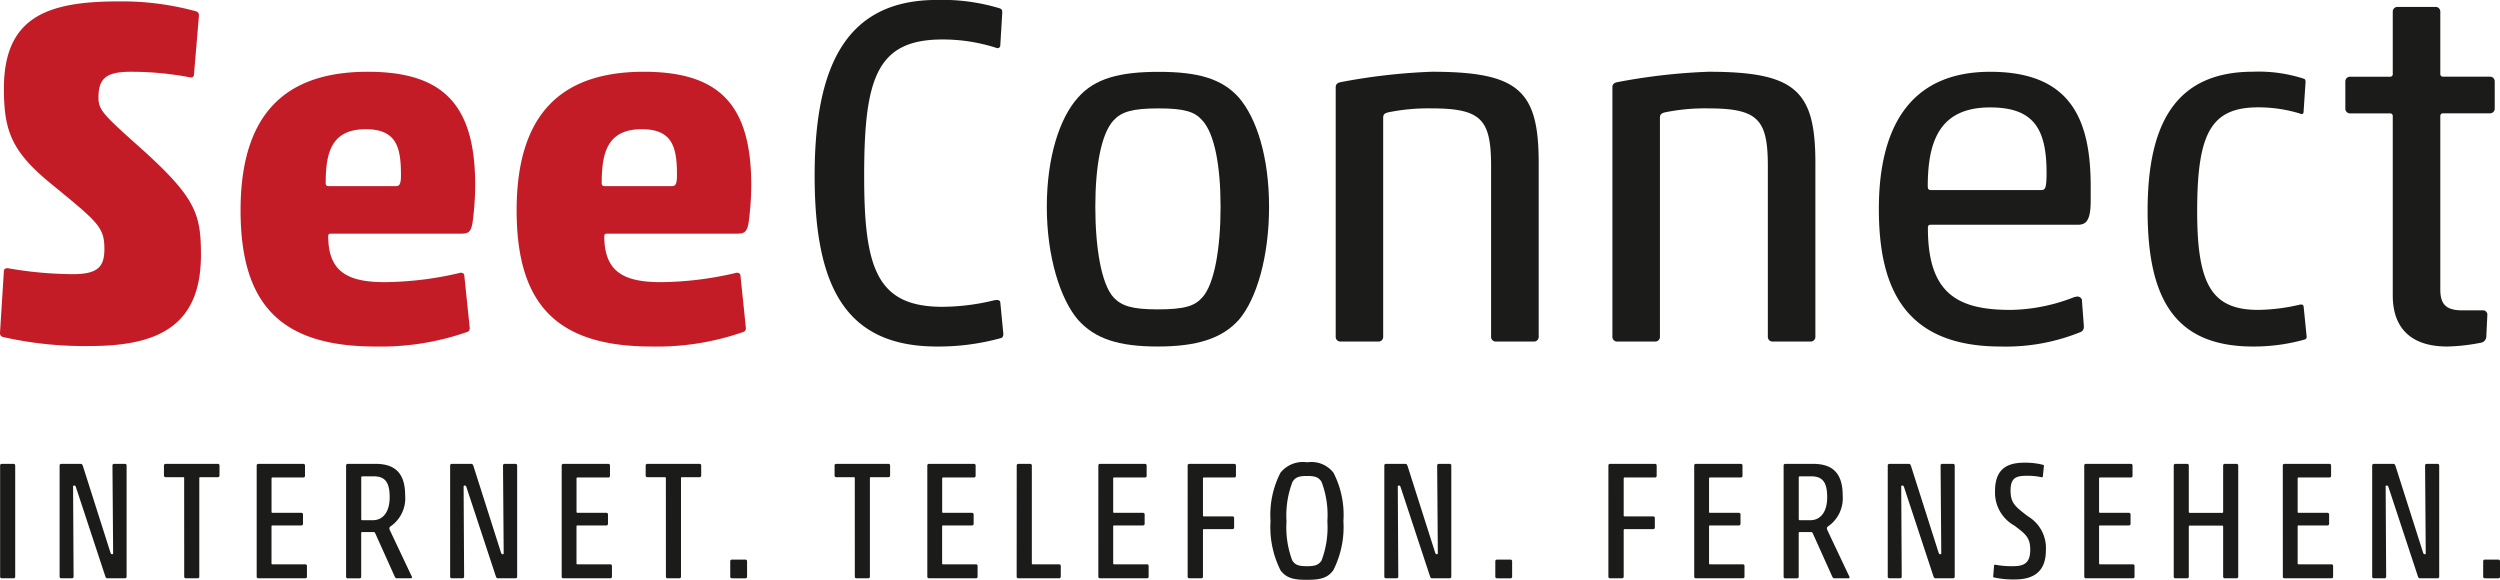
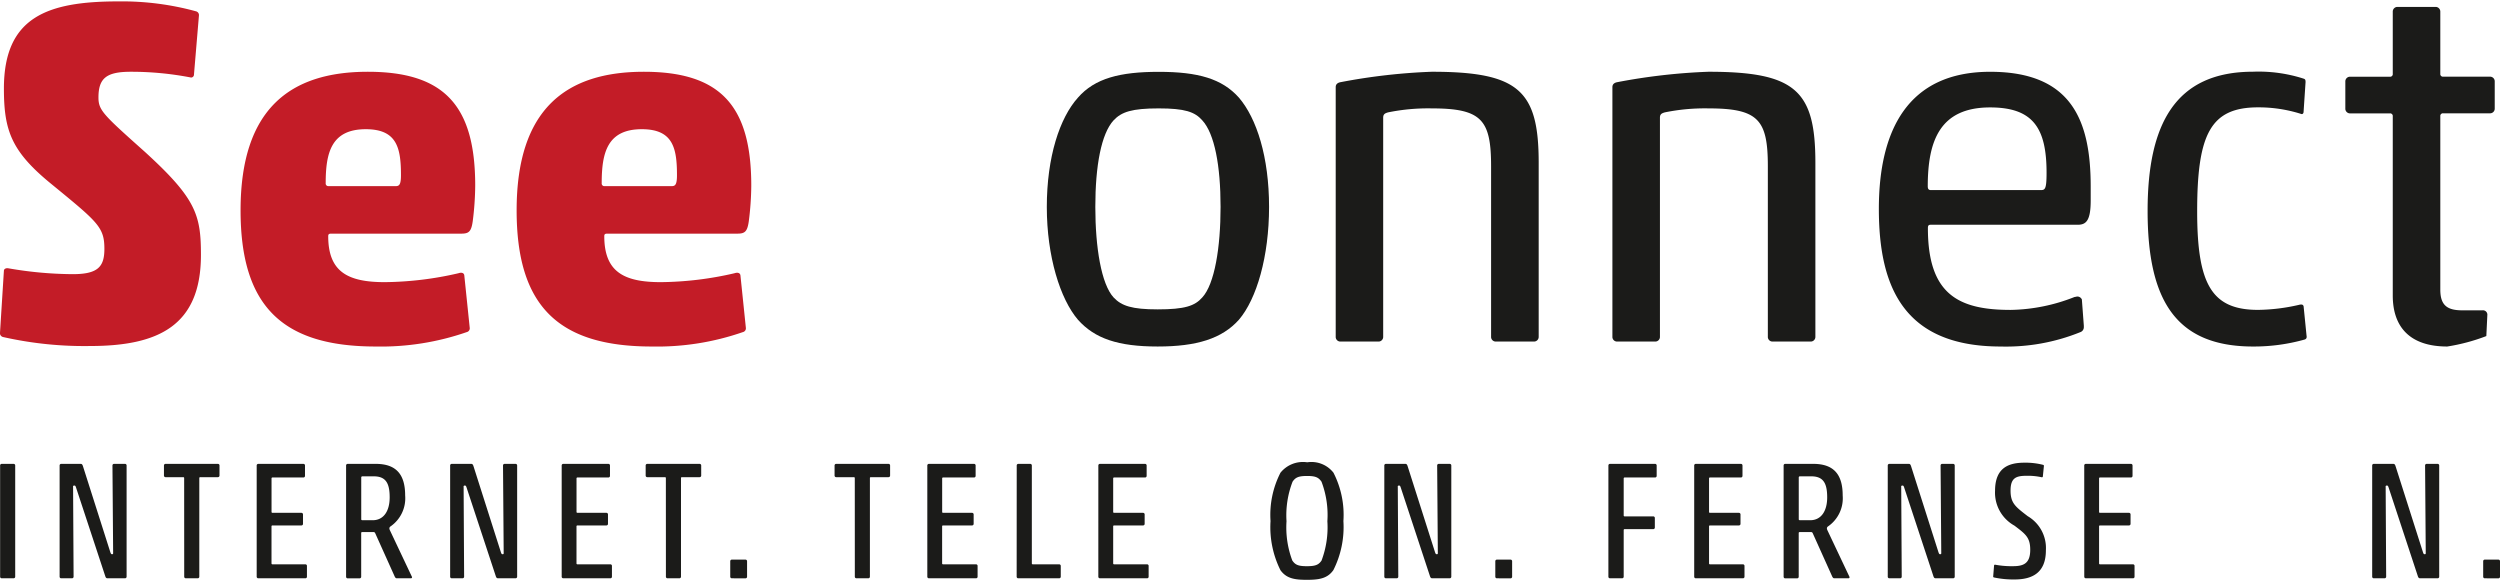
<svg xmlns="http://www.w3.org/2000/svg" width="170.657" height="39.58" viewBox="0 0 170.657 39.58">
  <defs>
    <style>.a{fill:#c31c27;}.b{fill:#1b1b19;}</style>
  </defs>
  <path class="a" d="M38.562,32.357c-1.655,0-2.2.44-2.2,1.758,0,.879.338,1.183,3.177,3.717,3.481,3.176,3.819,4.291,3.819,7.028,0,4.833-2.907,6.218-7.57,6.218a25.255,25.255,0,0,1-5.913-.608.285.285,0,0,1-.238-.237l.27-4.291c0-.1.1-.2.305-.169a26.27,26.27,0,0,0,4.393.4c1.723,0,2.162-.507,2.162-1.723,0-1.487-.439-1.825-3.615-4.427-2.738-2.23-3.244-3.65-3.244-6.522,0-4.866,2.941-5.947,7.806-5.947a19.083,19.083,0,0,1,5.306.676.267.267,0,0,1,.2.3l-.338,4.021a.2.2,0,0,1-.2.2A21.3,21.3,0,0,0,38.562,32.357Z" transform="translate(-29.641 -27.458)" />
  <path class="a" d="M63.167,53.414c-6.42,0-9.225-2.8-9.225-9.293,0-6.928,3.379-9.462,8.685-9.462,5.27,0,7.332,2.365,7.332,7.772a20.085,20.085,0,0,1-.169,2.433c-.1.71-.27.845-.777.845H60.125c-.134,0-.2.034-.2.169,0,2.4,1.285,3.142,3.853,3.142a23.032,23.032,0,0,0,5.035-.608c.2-.068.371-.034.4.135l.371,3.582a.263.263,0,0,1-.2.3A17.837,17.837,0,0,1,63.167,53.414Zm-3.21-10.948h4.562c.237,0,.372-.068.372-.744,0-1.858-.27-3.142-2.4-3.142-2.365,0-2.738,1.621-2.738,3.683A.18.18,0,0,0,59.957,42.465Z" transform="translate(-37.52 -29.76)" />
  <path class="a" d="M91.052,53.414c-6.42,0-9.225-2.8-9.225-9.293,0-6.928,3.379-9.462,8.685-9.462,5.27,0,7.332,2.365,7.332,7.772a20.083,20.083,0,0,1-.169,2.433c-.1.71-.271.845-.778.845H88.01c-.134,0-.2.034-.2.169,0,2.4,1.285,3.142,3.853,3.142a23.027,23.027,0,0,0,5.035-.608c.2-.068.371-.034.405.135l.371,3.582a.263.263,0,0,1-.2.3A17.837,17.837,0,0,1,91.052,53.414Zm-3.21-10.948H92.4c.237,0,.372-.068.372-.744,0-1.858-.271-3.142-2.4-3.142-2.365,0-2.738,1.621-2.738,3.683A.18.18,0,0,0,87.842,42.465Z" transform="translate(-46.56 -29.76)" />
-   <path class="b" d="M120.277,51.063c-6.286,0-8.347-4.156-8.347-11.658,0-7.367,2.062-12,8.347-12a13.517,13.517,0,0,1,4.291.574c.136.067.169.1.169.3l-.134,2.23a.188.188,0,0,1-.27.169,11.856,11.856,0,0,0-3.684-.574c-4.494,0-5.339,2.669-5.339,9.327,0,6.251.845,8.921,5.339,8.921a15.142,15.142,0,0,0,3.515-.439c.169-.034.4-.068.439.135l.2,2.061c.034.2-.033.338-.134.372A15.929,15.929,0,0,1,120.277,51.063Z" transform="translate(-56.32 -27.409)" />
  <path class="b" d="M148.492,51.589c-1.149,1.284-2.872,1.825-5.543,1.825-2.7,0-4.291-.541-5.44-1.825-1.216-1.42-2.128-4.325-2.128-7.7,0-3.413.878-6.082,2.128-7.467,1.15-1.318,2.873-1.758,5.509-1.758,2.7,0,4.325.473,5.474,1.758,1.216,1.418,2.061,4.055,2.061,7.467C150.553,47.264,149.708,50.169,148.492,51.589Zm-8.549-1.521c.54.574,1.25.811,3.007.811,1.858,0,2.534-.237,3.041-.811.845-.913,1.252-3.413,1.252-6.184,0-2.8-.407-5-1.252-5.913-.507-.575-1.183-.812-2.972-.812-1.825,0-2.536.237-3.076.812-.845.912-1.25,3.109-1.25,5.913C138.693,46.655,139.1,49.155,139.943,50.068Z" transform="translate(-63.923 -29.76)" />
  <path class="b" d="M175.507,53.076a.319.319,0,0,1-.338-.338V41.113c0-3.176-.641-3.954-4.055-3.954a13.7,13.7,0,0,0-2.973.271c-.237.067-.338.135-.338.372V52.738a.32.32,0,0,1-.338.338H164.9a.319.319,0,0,1-.338-.338V35.706c0-.2.134-.3.338-.338a40.8,40.8,0,0,1,6.218-.71c5.948,0,7.3,1.285,7.3,6.217V52.738a.32.32,0,0,1-.338.338Z" transform="translate(-73.383 -29.76)" />
  <path class="b" d="M203.462,53.076a.319.319,0,0,1-.338-.338V41.113c0-3.176-.641-3.954-4.055-3.954a13.7,13.7,0,0,0-2.973.271c-.237.067-.338.135-.338.372V52.738a.32.32,0,0,1-.338.338h-2.569a.319.319,0,0,1-.338-.338V35.706c0-.2.134-.3.338-.338a40.8,40.8,0,0,1,6.218-.71c5.948,0,7.3,1.285,7.3,6.217V52.738a.32.32,0,0,1-.338.338Z" transform="translate(-82.446 -29.76)" />
  <path class="b" d="M227.741,53.414c-6.725,0-8.313-4.224-8.313-9.394,0-5.339,1.96-9.36,7.6-9.36,5.577,0,6.861,3.345,6.861,7.84v.946c0,1.352-.3,1.656-.879,1.656H222.976c-.169,0-.2.068-.2.237,0,4.494,2.06,5.576,5.643,5.576a12.291,12.291,0,0,0,4.36-.879,1.5,1.5,0,0,0,.169-.034.341.341,0,0,1,.338.2l.134,1.792v.1a.352.352,0,0,1-.236.338A13.506,13.506,0,0,1,227.741,53.414Zm-4.765-10.678h7.5c.3,0,.4-.068.4-1.183,0-3.041-.912-4.46-3.853-4.46-3.447,0-4.257,2.3-4.257,5.406C222.774,42.634,222.807,42.735,222.976,42.735Z" transform="translate(-91.172 -29.76)" />
  <path class="b" d="M253.776,53.414c-5.339,0-7.2-3.244-7.2-9.259,0-5.879,1.858-9.5,7.2-9.5a10.021,10.021,0,0,1,3.447.473c.1.034.135.068.135.237l-.135,2.027c0,.1-.068.2-.2.135a9.6,9.6,0,0,0-2.907-.439c-3.244,0-4.157,1.825-4.157,7.1,0,4.967.981,6.725,4.157,6.725a12.955,12.955,0,0,0,2.771-.338c.135-.034.3-.068.338.1l.2,1.994c.034.169-.033.237-.134.27A12.812,12.812,0,0,1,253.776,53.414Z" transform="translate(-99.974 -29.76)" />
-   <path class="b" d="M273.5,51.29c-2.534,0-3.717-1.318-3.717-3.48V35.576a.179.179,0,0,0-.2-.2h-2.7a.32.32,0,0,1-.338-.338V33.211a.32.32,0,0,1,.338-.338h2.7a.178.178,0,0,0,.2-.2V28.446a.32.32,0,0,1,.338-.338h2.569a.32.32,0,0,1,.338.338V32.67a.179.179,0,0,0,.2.2h3.177a.319.319,0,0,1,.338.338v1.825a.319.319,0,0,1-.338.338h-3.177a.179.179,0,0,0-.2.2V47.4c0,1.014.405,1.42,1.486,1.42H275.9a.3.3,0,0,1,.338.338l-.068,1.419a.448.448,0,0,1-.3.439A12.963,12.963,0,0,1,273.5,51.29Z" transform="translate(-106.446 -27.636)" />
+   <path class="b" d="M273.5,51.29c-2.534,0-3.717-1.318-3.717-3.48V35.576a.179.179,0,0,0-.2-.2h-2.7a.32.32,0,0,1-.338-.338V33.211a.32.32,0,0,1,.338-.338h2.7a.178.178,0,0,0,.2-.2V28.446a.32.32,0,0,1,.338-.338h2.569a.32.32,0,0,1,.338.338V32.67a.179.179,0,0,0,.2.2h3.177a.319.319,0,0,1,.338.338v1.825a.319.319,0,0,1-.338.338h-3.177a.179.179,0,0,0-.2.2V47.4c0,1.014.405,1.42,1.486,1.42H275.9a.3.3,0,0,1,.338.338l-.068,1.419A12.963,12.963,0,0,1,273.5,51.29Z" transform="translate(-106.446 -27.636)" />
  <path class="b" d="M29.768,82.076a.109.109,0,0,1-.115-.115V74.38a.108.108,0,0,1,.115-.115h.8a.108.108,0,0,1,.115.115v7.581a.109.109,0,0,1-.115.115Z" transform="translate(-29.645 -42.6)" />
  <path class="b" d="M38.937,82.076c-.092,0-.126-.046-.16-.149l-2-6.066c-.034-.092-.046-.115-.115-.115s-.092.034-.08.115l.034,6.1a.109.109,0,0,1-.115.115h-.724a.109.109,0,0,1-.115-.115V74.38a.108.108,0,0,1,.115-.115H37.1c.08,0,.115.045.149.138l1.872,5.881c.046.137.069.149.126.149s.069-.024.069-.08L39.27,74.38a.108.108,0,0,1,.115-.115h.735a.108.108,0,0,1,.115.115v7.581a.109.109,0,0,1-.115.115Z" transform="translate(-31.593 -42.6)" />
  <path class="b" d="M47.582,75.241a.061.061,0,0,0-.069-.068H46.318a.109.109,0,0,1-.115-.115V74.38a.108.108,0,0,1,.115-.115h3.561a.109.109,0,0,1,.116.115v.678a.109.109,0,0,1-.116.115H48.685a.061.061,0,0,0-.069.068v6.72a.109.109,0,0,1-.115.115h-.8a.109.109,0,0,1-.115-.115Z" transform="translate(-35.011 -42.6)" />
  <path class="b" d="M55.569,74.38a.109.109,0,0,1,.116-.115h3.067a.108.108,0,0,1,.115.115v.7a.109.109,0,0,1-.115.115h-2.1a.06.06,0,0,0-.069.068v2.275a.061.061,0,0,0,.069.069h1.964a.109.109,0,0,1,.115.115v.632a.108.108,0,0,1-.115.114H56.65a.061.061,0,0,0-.069.07v2.516a.061.061,0,0,0,.069.068H58.9a.106.106,0,0,1,.1.115v.724a.106.106,0,0,1-.1.115H55.685a.109.109,0,0,1-.116-.115Z" transform="translate(-38.047 -42.6)" />
  <path class="b" d="M67.645,78.526c-.092.058-.115.139-.057.265l1.5,3.17a.073.073,0,0,1-.069.115h-.942c-.08,0-.1-.023-.149-.1l-1.344-2.986a.115.115,0,0,0-.115-.069h-.758c-.046,0-.08.011-.08.069v2.975a.109.109,0,0,1-.115.115h-.8a.109.109,0,0,1-.116-.115V74.38a.109.109,0,0,1,.116-.115h1.906c1.413,0,2.01.735,2.01,2.159A2.331,2.331,0,0,1,67.645,78.526Zm-1.172-3.411h-.747c-.069,0-.092.034-.092.08v2.848c0,.046.023.069.092.069h.689c.747,0,1.16-.62,1.16-1.562C67.577,75.506,67.255,75.115,66.474,75.115Z" transform="translate(-40.975 -42.6)" />
  <path class="b" d="M78.388,82.076c-.093,0-.126-.046-.161-.149l-2-6.066c-.034-.092-.046-.115-.115-.115s-.092.034-.08.115l.034,6.1a.109.109,0,0,1-.115.115h-.724a.109.109,0,0,1-.115-.115V74.38a.108.108,0,0,1,.115-.115H76.55c.08,0,.115.045.149.138l1.873,5.881c.045.137.069.149.126.149s.069-.024.069-.08l-.046-5.973a.108.108,0,0,1,.115-.115h.735a.108.108,0,0,1,.115.115v7.581a.109.109,0,0,1-.115.115Z" transform="translate(-44.384 -42.6)" />
  <path class="b" d="M86.377,74.38a.108.108,0,0,1,.115-.115h3.067a.108.108,0,0,1,.115.115v.7a.109.109,0,0,1-.115.115h-2.1a.06.06,0,0,0-.069.068v2.275a.061.061,0,0,0,.069.069h1.964a.108.108,0,0,1,.115.115v.632a.108.108,0,0,1-.115.114H87.457a.061.061,0,0,0-.069.07v2.516a.061.061,0,0,0,.069.068h2.251a.106.106,0,0,1,.1.115v.724a.106.106,0,0,1-.1.115H86.492a.109.109,0,0,1-.115-.115Z" transform="translate(-48.035 -42.6)" />
  <path class="b" d="M96.24,75.241a.061.061,0,0,0-.069-.068H94.976a.109.109,0,0,1-.115-.115V74.38a.109.109,0,0,1,.115-.115h3.561a.108.108,0,0,1,.115.115v.678a.109.109,0,0,1-.115.115H97.342a.061.061,0,0,0-.069.068v6.72a.109.109,0,0,1-.115.115h-.8a.109.109,0,0,1-.115-.115Z" transform="translate(-50.786 -42.6)" />
  <path class="b" d="M103.519,85.212a.109.109,0,0,1-.115-.115V84.052a.109.109,0,0,1,.115-.115h.919a.109.109,0,0,1,.115.115V85.1a.109.109,0,0,1-.115.115Z" transform="translate(-53.556 -45.736)" />
  <path class="b" d="M115.322,75.241a.061.061,0,0,0-.07-.068h-1.195a.109.109,0,0,1-.115-.115V74.38a.109.109,0,0,1,.115-.115h3.561a.108.108,0,0,1,.115.115v.678a.109.109,0,0,1-.115.115h-1.195a.061.061,0,0,0-.069.068v6.72a.109.109,0,0,1-.115.115h-.8a.108.108,0,0,1-.114-.115Z" transform="translate(-56.972 -42.6)" />
  <path class="b" d="M123.31,74.38a.109.109,0,0,1,.116-.115h3.067a.108.108,0,0,1,.115.115v.7a.109.109,0,0,1-.115.115h-2.1a.06.06,0,0,0-.069.068v2.275a.061.061,0,0,0,.069.069h1.965a.109.109,0,0,1,.115.115v.632a.108.108,0,0,1-.115.114H124.39a.061.061,0,0,0-.069.07v2.516a.061.061,0,0,0,.069.068h2.252a.106.106,0,0,1,.1.115v.724a.106.106,0,0,1-.1.115h-3.216a.109.109,0,0,1-.116-.115Z" transform="translate(-60.009 -42.6)" />
  <path class="b" d="M132.342,74.38a.109.109,0,0,1,.116-.115h.8a.109.109,0,0,1,.116.115v6.674a.06.06,0,0,0,.068.068h1.792a.109.109,0,0,1,.115.115v.724a.109.109,0,0,1-.115.115h-2.78a.109.109,0,0,1-.116-.115Z" transform="translate(-62.938 -42.6)" />
  <path class="b" d="M140.586,74.38a.108.108,0,0,1,.115-.115h3.067a.108.108,0,0,1,.115.115v.7a.109.109,0,0,1-.115.115h-2.1a.06.06,0,0,0-.069.068v2.275a.061.061,0,0,0,.069.069h1.964a.108.108,0,0,1,.115.115v.632a.108.108,0,0,1-.115.114h-1.964a.061.061,0,0,0-.069.07v2.516a.061.061,0,0,0,.069.068h2.251a.106.106,0,0,1,.1.115v.724a.106.106,0,0,1-.1.115H140.7a.109.109,0,0,1-.115-.115Z" transform="translate(-65.61 -42.6)" />
-   <path class="b" d="M149.609,74.38a.108.108,0,0,1,.115-.115h3.067a.108.108,0,0,1,.115.115v.7a.109.109,0,0,1-.115.115h-2.068a.06.06,0,0,0-.069.068V77.78a.061.061,0,0,0,.069.069h1.942a.109.109,0,0,1,.115.115v.643a.108.108,0,0,1-.115.114h-1.942a.061.061,0,0,0-.069.07v3.17a.109.109,0,0,1-.115.115h-.816a.109.109,0,0,1-.115-.115Z" transform="translate(-68.536 -42.6)" />
  <path class="b" d="M162.27,81.463c-.4.574-.965.667-1.814.667s-1.39-.093-1.8-.655a6.583,6.583,0,0,1-.678-3.355,6.308,6.308,0,0,1,.678-3.3,1.969,1.969,0,0,1,1.827-.712,1.906,1.906,0,0,1,1.792.712,6.308,6.308,0,0,1,.678,3.3A6.528,6.528,0,0,1,162.27,81.463Zm-2.8-.643c.2.287.4.38.988.38s.8-.093,1-.38a6.416,6.416,0,0,0,.4-2.688,6.411,6.411,0,0,0-.4-2.7c-.2-.287-.4-.391-.976-.391-.6,0-.8.1-1,.391a6.368,6.368,0,0,0-.413,2.7A6.416,6.416,0,0,0,159.467,80.82Z" transform="translate(-71.248 -42.55)" />
  <path class="b" d="M172.75,82.076c-.091,0-.126-.046-.161-.149l-2-6.066c-.035-.092-.046-.115-.115-.115s-.093.034-.08.115l.034,6.1a.109.109,0,0,1-.115.115h-.724a.109.109,0,0,1-.115-.115V74.38a.108.108,0,0,1,.115-.115h1.321c.08,0,.115.045.149.138l1.873,5.881c.046.137.069.149.126.149s.069-.024.069-.08l-.045-5.973a.108.108,0,0,1,.115-.115h.735a.108.108,0,0,1,.115.115v7.581a.109.109,0,0,1-.115.115Z" transform="translate(-74.977 -42.6)" />
  <path class="b" d="M180.8,85.212a.108.108,0,0,1-.115-.115V84.052a.108.108,0,0,1,.115-.115h.918a.108.108,0,0,1,.115.115V85.1a.108.108,0,0,1-.115.115Z" transform="translate(-78.611 -45.736)" />
  <path class="b" d="M192.108,74.38a.108.108,0,0,1,.114-.115h3.067a.108.108,0,0,1,.114.115v.7a.108.108,0,0,1-.114.115h-2.068a.061.061,0,0,0-.069.068V77.78a.061.061,0,0,0,.069.069h1.942a.109.109,0,0,1,.115.115v.643a.108.108,0,0,1-.115.114h-1.942a.062.062,0,0,0-.069.07v3.17a.109.109,0,0,1-.115.115h-.816a.108.108,0,0,1-.114-.115Z" transform="translate(-82.314 -42.6)" />
  <path class="b" d="M200.776,74.38a.108.108,0,0,1,.114-.115h3.067a.108.108,0,0,1,.115.115v.7a.109.109,0,0,1-.115.115h-2.1a.06.06,0,0,0-.068.068v2.275a.061.061,0,0,0,.068.069h1.965a.109.109,0,0,1,.115.115v.632a.108.108,0,0,1-.115.114h-1.965a.061.061,0,0,0-.068.07v2.516a.061.061,0,0,0,.068.068h2.252a.107.107,0,0,1,.1.115v.724a.107.107,0,0,1-.1.115H200.89a.108.108,0,0,1-.114-.115Z" transform="translate(-85.125 -42.6)" />
  <path class="b" d="M212.852,78.526c-.092.058-.115.139-.057.265l1.5,3.17a.073.073,0,0,1-.068.115h-.943c-.08,0-.1-.023-.149-.1l-1.344-2.986a.115.115,0,0,0-.115-.069h-.758c-.046,0-.08.011-.08.069v2.975a.109.109,0,0,1-.115.115h-.8a.109.109,0,0,1-.115-.115V74.38a.108.108,0,0,1,.115-.115h1.907c1.413,0,2.01.735,2.01,2.159A2.333,2.333,0,0,1,212.852,78.526Zm-1.173-3.411h-.746c-.069,0-.092.034-.092.08v2.848c0,.046.023.069.092.069h.689c.747,0,1.16-.62,1.16-1.562C212.783,75.506,212.461,75.115,211.68,75.115Z" transform="translate(-88.053 -42.6)" />
  <path class="b" d="M223.6,82.076c-.092,0-.126-.046-.161-.149l-2-6.066c-.035-.092-.047-.115-.115-.115s-.093.034-.08.115l.034,6.1a.109.109,0,0,1-.115.115h-.724a.109.109,0,0,1-.115-.115V74.38a.109.109,0,0,1,.115-.115h1.321c.081,0,.115.045.149.138l1.873,5.881c.046.137.069.149.126.149s.069-.024.069-.08l-.046-5.973a.108.108,0,0,1,.115-.115h.735a.108.108,0,0,1,.115.115v7.581a.109.109,0,0,1-.115.115Z" transform="translate(-91.461 -42.6)" />
  <path class="b" d="M232.437,82.118a6.366,6.366,0,0,1-1.413-.138c-.035-.011-.057-.034-.046-.1l.057-.712a.063.063,0,0,1,.08-.057,5.984,5.984,0,0,0,1.206.1c.7,0,1.183-.162,1.183-1.115,0-.85-.322-1.079-1.08-1.654a2.572,2.572,0,0,1-1.321-2.378c0-1.585.943-1.918,2.011-1.918a4.817,4.817,0,0,1,1.275.149c.034.012.057.034.046.1l-.069.689a.062.062,0,0,1-.08.057,4.327,4.327,0,0,0-1.034-.1c-.723,0-1.091.149-1.091,1.01s.333,1.1,1.171,1.746a2.519,2.519,0,0,1,1.241,2.332C234.573,81.681,233.619,82.118,232.437,82.118Z" transform="translate(-94.915 -42.562)" />
  <path class="b" d="M240.174,74.38a.108.108,0,0,1,.115-.115h3.067a.109.109,0,0,1,.115.115v.7a.109.109,0,0,1-.115.115h-2.1a.06.06,0,0,0-.069.068v2.275a.061.061,0,0,0,.069.069h1.965a.109.109,0,0,1,.115.115v.632a.108.108,0,0,1-.115.114h-1.965a.061.061,0,0,0-.069.07v2.516a.061.061,0,0,0,.069.068h2.252a.106.106,0,0,1,.1.115v.724a.106.106,0,0,1-.1.115h-3.217a.109.109,0,0,1-.115-.115Z" transform="translate(-97.898 -42.6)" />
-   <path class="b" d="M252.584,74.38a.108.108,0,0,1,.115-.115h.8a.108.108,0,0,1,.115.115v7.581a.109.109,0,0,1-.115.115h-.8a.109.109,0,0,1-.115-.115V78.55a.061.061,0,0,0-.069-.069h-2.206a.061.061,0,0,0-.069.069v3.411a.108.108,0,0,1-.114.115h-.8a.109.109,0,0,1-.115-.115V74.38a.109.109,0,0,1,.115-.115h.8a.108.108,0,0,1,.114.115v3.159a.061.061,0,0,0,.069.069h2.206a.061.061,0,0,0,.069-.069Z" transform="translate(-100.826 -42.6)" />
-   <path class="b" d="M260.23,74.38a.108.108,0,0,1,.115-.115h3.067a.109.109,0,0,1,.115.115v.7a.109.109,0,0,1-.115.115h-2.1a.06.06,0,0,0-.068.068v2.275a.061.061,0,0,0,.068.069h1.965a.109.109,0,0,1,.115.115v.632a.108.108,0,0,1-.115.114h-1.965a.061.061,0,0,0-.068.07v2.516a.061.061,0,0,0,.068.068h2.252a.107.107,0,0,1,.1.115v.724a.107.107,0,0,1-.1.115h-3.216a.109.109,0,0,1-.115-.115Z" transform="translate(-104.4 -42.6)" />
  <path class="b" d="M272.536,82.076c-.092,0-.126-.046-.161-.149l-2-6.066c-.035-.092-.046-.115-.115-.115s-.092.034-.08.115l.034,6.1a.109.109,0,0,1-.115.115h-.724a.109.109,0,0,1-.115-.115V74.38a.108.108,0,0,1,.115-.115H270.7c.08,0,.115.045.149.138l1.873,5.881c.045.137.069.149.126.149s.068-.024.068-.08l-.045-5.973a.108.108,0,0,1,.115-.115h.735a.108.108,0,0,1,.114.115v7.581a.108.108,0,0,1-.114.115Z" transform="translate(-107.328 -42.6)" />
  <path class="b" d="M280.586,85.212a.108.108,0,0,1-.115-.115V84.052a.108.108,0,0,1,.115-.115h.918a.108.108,0,0,1,.115.115V85.1a.108.108,0,0,1-.115.115Z" transform="translate(-110.962 -45.736)" />
</svg>